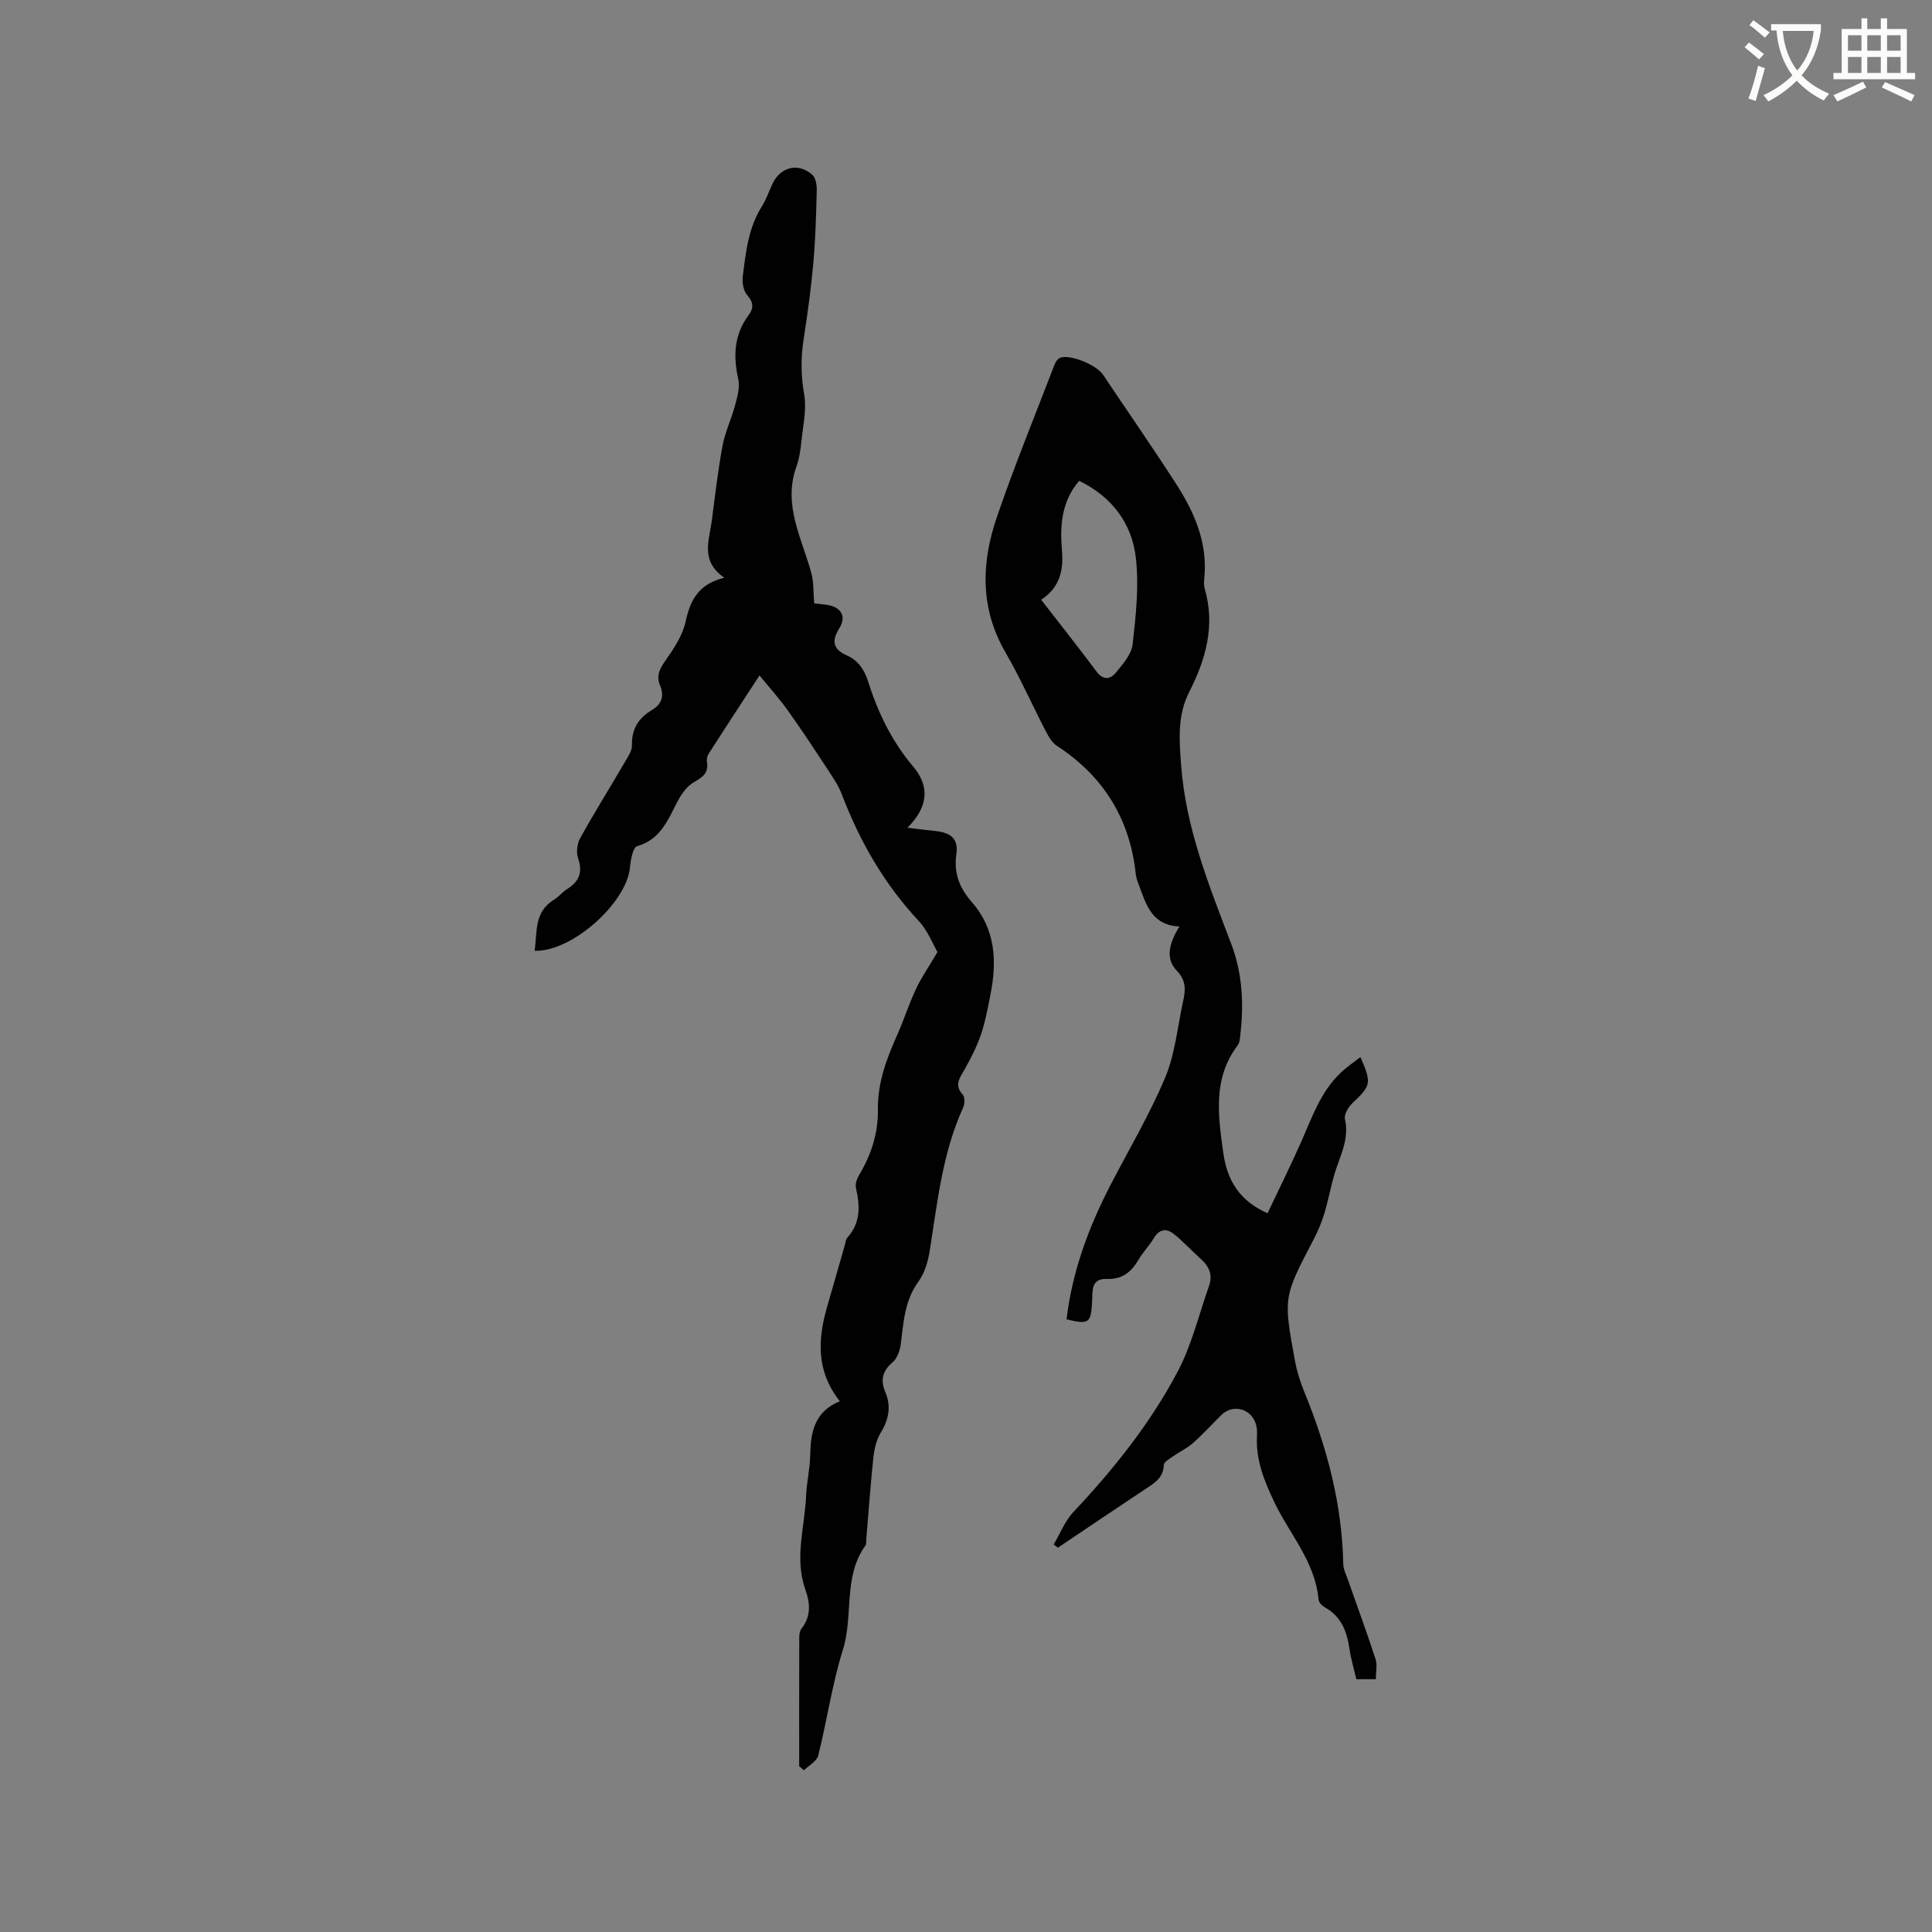
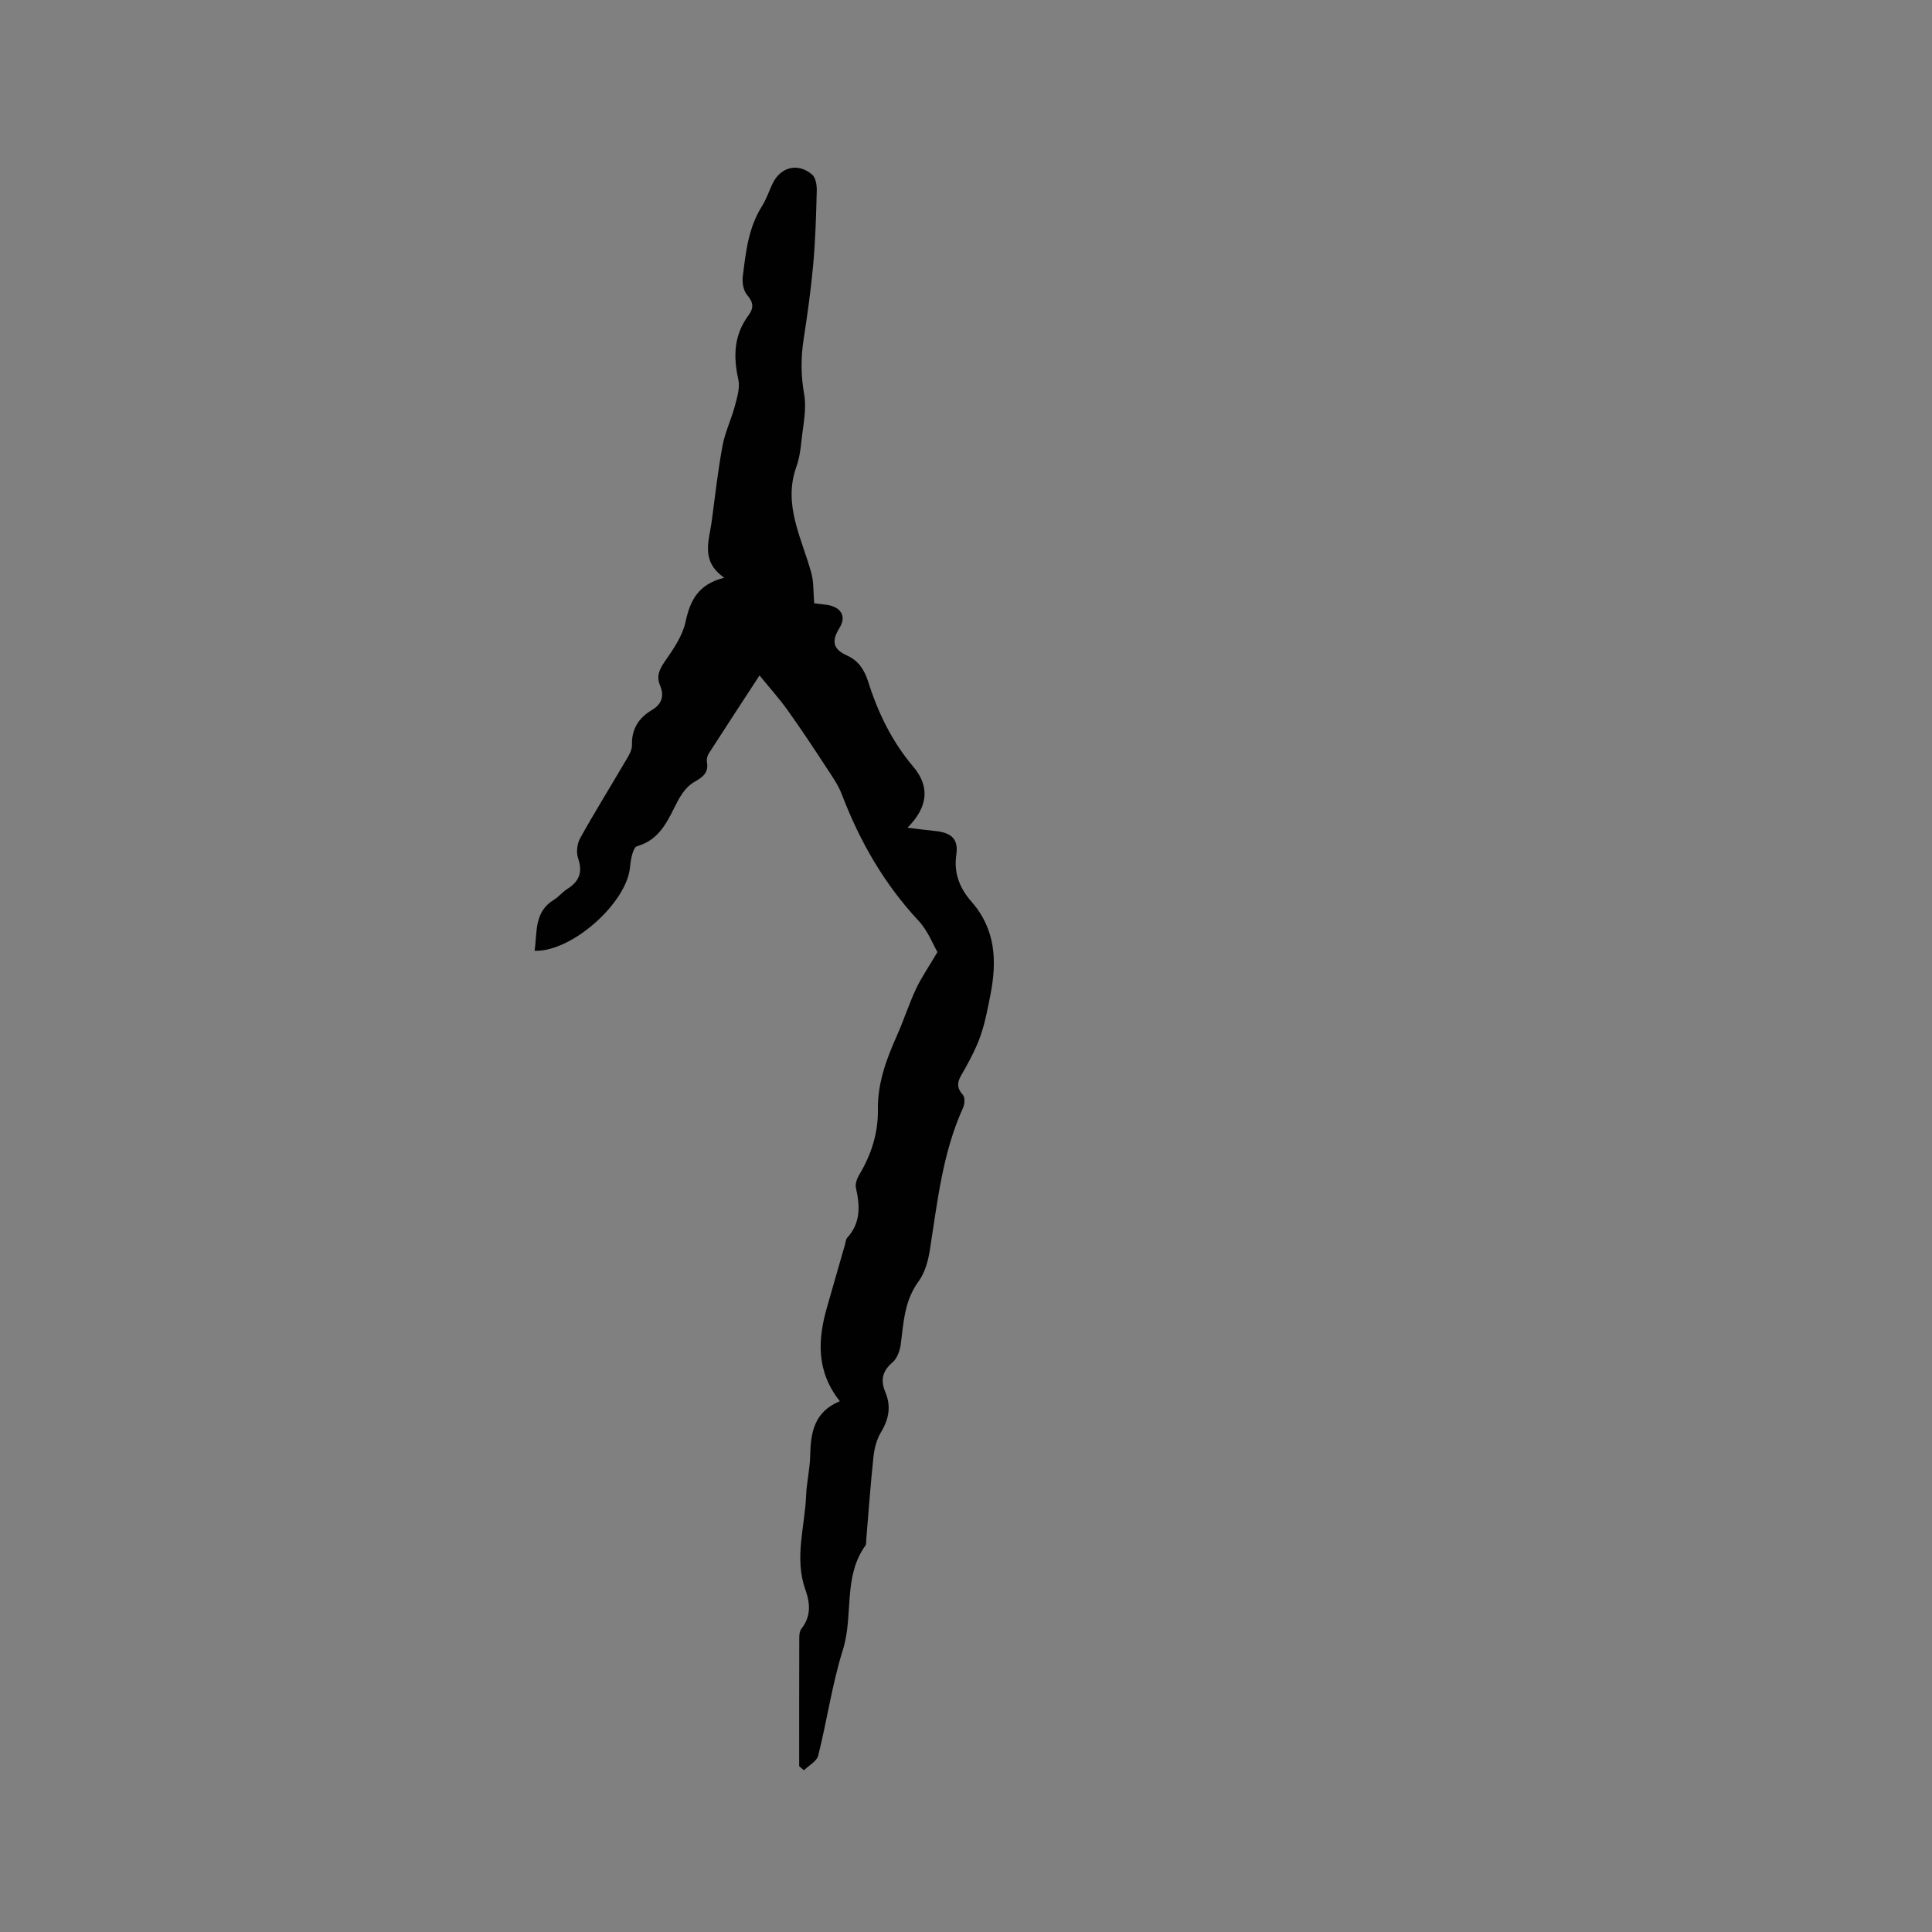
<svg xmlns="http://www.w3.org/2000/svg" enable-background="new 0 0 400 400" viewBox="0 0 400 400">
  <rect x="0" y="0" width="400" height="400" fill="#808080" stroke="none" />
-   <path d="m362.1 8.8c1.1.8 2.1 1.6 3.1 2.4l-1 1.1c-1.3-1.1-2.3-2-3-2.5zm1.9 4.8c.5.2.9.4 1.4.5-.6 2.3-1.3 4.5-1.9 6.8l-1.5-.5c.8-2.1 1.4-4.3 2-6.8zm-1-9.4c1.3.9 2.4 1.8 3.4 2.5l-1 1.1c-1.4-1.2-2.4-2.1-3.2-2.6zm3.7 2.2v-1.4h10.3v1.2c-.5 3.6-1.8 6.8-4 9.4 1.5 1.6 3.4 2.8 5.7 3.8-.3.4-.7.8-1.1 1.4-2.3-1.1-4.1-2.5-5.6-4.1-1.6 1.6-3.6 3.1-5.9 4.3-.3-.5-.7-.9-1-1.3 2.4-1.1 4.4-2.5 6-4.1-1.9-2.5-3-5.6-3.3-9.3h-1.1zm8.8 0h-6.4c.3 3.3 1.3 6 3 8.2 2-2.3 3.1-5.1 3.4-8.2z" fill="#fbfcfa" />
-   <path d="m385.3 3.8h1.3v2.2h2.8v-2.2h1.3v2.2h4.1v9.1h1.7v1.3h-16.9v-1.3h1.7v-9.1h4.1v-2.2zm.4 13.1.7 1.2c-1.8.9-3.8 1.9-6 2.9-.2-.4-.5-.8-.8-1.3 2.3-1 4.3-1.9 6.1-2.8zm-3.1-6.4h2.8v-3.2h-2.8zm0 4.6h2.8v-3.3h-2.8zm4-4.6h2.8v-3.2h-2.8zm0 4.6h2.8v-3.3h-2.8zm3.7 1.9c2.1.9 4.1 1.8 6.1 2.7l-.7 1.3c-2.2-1.1-4.2-2-6.1-2.9zm3.2-9.7h-2.8v3.2h2.8zm-2.8 7.8h2.8v-3.3h-2.8z" fill="#fbfcfa" />
  <g fill="#010101">
    <path d="m165.46 365.68c0-8.9-.01-17.79.02-26.69 0-.61.1-1.35.46-1.8 2.02-2.55 1.8-5.28.8-8.09-2.32-6.52-.1-13.01.16-19.5.11-2.75.79-5.47.84-8.22.09-4.77.82-9.1 6.14-11.27-4.94-6.24-4.58-12.81-2.63-19.56 1.24-4.27 2.45-8.54 3.68-12.82.15-.51.17-1.14.5-1.49 2.79-3.08 2.63-6.58 1.78-10.3-.18-.81.21-1.92.67-2.69 2.51-4.18 3.95-8.65 3.88-13.54-.08-5.45 1.74-10.37 3.91-15.24 1.43-3.18 2.49-6.54 3.96-9.69 1.11-2.37 2.62-4.54 4.46-7.67-.89-1.51-1.97-4.39-3.91-6.47-7.12-7.64-12.18-16.44-15.88-26.15-.77-2.03-2.09-3.87-3.29-5.71-2.6-3.97-5.22-7.93-7.98-11.79-1.68-2.35-3.63-4.51-5.78-7.15-3.81 5.85-7.16 10.96-10.47 16.11-.32.49-.52 1.23-.42 1.79.42 2.36-.96 3.2-2.76 4.25-1.41.83-2.54 2.44-3.33 3.95-2 3.83-3.51 7.87-8.38 9.26-.84.24-1.32 2.79-1.45 4.32-.63 7.33-11.97 17.59-19.76 17.33.58-3.87-.16-8.04 4.03-10.58.99-.6 1.73-1.59 2.71-2.2 2.48-1.55 3.27-3.47 2.27-6.38-.42-1.21-.21-3 .42-4.14 2.92-5.27 6.11-10.38 9.15-15.58.68-1.16 1.61-2.48 1.58-3.7-.09-3.37 1.4-5.64 4.12-7.26 2.07-1.23 2.6-2.92 1.71-5.06-.85-2.03-.11-3.45 1.09-5.17 1.73-2.47 3.56-5.19 4.18-8.05.95-4.41 2.61-7.77 8.01-9.12-4.96-3.44-3.14-7.63-2.61-11.59.69-5.25 1.29-10.52 2.25-15.73.52-2.82 1.83-5.49 2.57-8.28.47-1.77 1.07-3.76.7-5.45-1.07-4.79-.92-9.22 2.12-13.29 1.08-1.45 1.05-2.66-.27-4.16-.78-.89-1.09-2.58-.93-3.83.63-5.02 1.14-10.1 3.96-14.56.9-1.42 1.44-3.06 2.16-4.6 1.64-3.55 5.27-4.52 8.26-1.96.74.63.97 2.21.94 3.33-.13 5.04-.27 10.1-.72 15.12-.47 5.26-1.21 10.51-2.01 15.73-.58 3.8-.56 7.45.12 11.29.55 3.1-.23 6.45-.56 9.68-.18 1.78-.44 3.62-1.04 5.29-2.85 7.94 1.13 14.85 3.1 22.09.5 1.83.38 3.83.58 6.22.31.04 1.42.15 2.52.3 3 .4 4.25 2.36 2.7 4.83-1.7 2.72-1.3 4.39 1.57 5.67 2.37 1.06 3.62 2.99 4.4 5.46 2.02 6.4 4.91 12.35 9.31 17.55 3.47 4.1 3.12 8.33-1.19 12.65 2.34.28 4.05.51 5.76.68 3.29.34 4.83 1.64 4.36 4.85-.58 3.98.75 7.06 3.19 9.85 4.96 5.67 5.23 12.25 3.88 19.15-.55 2.8-1.08 5.64-1.99 8.33-.83 2.45-2.04 4.79-3.3 7.06-.99 1.78-2.35 3.29-.44 5.37.46.5.41 1.9.07 2.65-4.29 9.41-5.32 19.56-6.91 29.59-.35 2.23-1.04 4.65-2.34 6.43-2.89 3.94-3.08 8.42-3.66 12.93-.17 1.34-.74 2.98-1.71 3.8-2.11 1.8-2.53 3.7-1.51 6.12 1.26 2.96.76 5.64-.9 8.38-.89 1.47-1.35 3.33-1.54 5.07-.61 5.69-1.01 11.4-1.49 17.1-.04.42.05.95-.17 1.25-4.68 6.49-2.44 14.48-4.66 21.56-2.24 7.14-3.29 14.66-5.12 21.94-.3 1.18-1.93 2.03-2.95 3.03-.33-.27-.66-.55-.99-.83z" />
-     <path d="m220.82 273.15c1.19-9.99 4.57-19.04 9.06-27.73 3.84-7.43 8.14-14.66 11.37-22.35 2.05-4.88 2.53-10.43 3.68-15.68.52-2.35.76-4.3-1.36-6.5-2.42-2.52-1.37-5.89.62-9.07-6.02-.28-6.98-4.95-8.57-9.05-.23-.59-.41-1.22-.47-1.84-1.24-11.43-6.69-20.23-16.33-26.51-.99-.64-1.7-1.87-2.27-2.97-2.83-5.45-5.31-11.09-8.39-16.4-5.27-9.09-5.01-18.52-1.79-27.93 3.66-10.7 7.95-21.19 12.01-31.75.2-.52.67-1.15 1.15-1.32 2.14-.72 7.51 1.54 8.82 3.5 5.06 7.57 10.27 15.05 15.2 22.71 3.77 5.86 6.5 12.14 5.79 19.4-.07.73-.12 1.53.08 2.22 2.23 7.62.23 14.64-3.19 21.35-2.5 4.9-2.08 9.86-1.7 15.1.95 13.13 5.82 25.07 10.4 37.14 2.3 6.05 2.62 12.4 1.86 18.8-.09.73-.12 1.59-.53 2.13-5.21 6.89-4.06 14.54-2.99 22.29.79 5.68 3.32 9.9 9.16 12.5 2.24-4.73 4.63-9.55 6.82-14.45 2.32-5.21 4.12-10.72 8.45-14.76 1.2-1.12 2.59-2.05 3.96-3.12 2.37 5.39 2.19 5.91-1.61 9.49-.86.81-1.82 2.37-1.6 3.33.85 3.71-.6 6.82-1.75 10.12-1.06 3.06-1.56 6.3-2.5 9.41-.57 1.89-1.36 3.75-2.28 5.5-6.19 11.86-6.24 11.85-3.8 25.09.4 2.16 1.08 4.31 1.91 6.35 4.69 11.44 7.83 23.22 8.08 35.67.02 1.09.59 2.18.96 3.25 1.92 5.47 3.93 10.92 5.72 16.43.4 1.21.06 2.67.06 4.16-1.45 0-2.68 0-4.03 0-.5-2.13-1.11-4.15-1.42-6.22-.53-3.59-1.64-6.74-5.06-8.63-.59-.33-1.3-1.04-1.35-1.63-.68-7.84-6.04-13.59-9.21-20.29-2.1-4.43-3.79-8.67-3.54-13.58.04-.74.02-1.51-.15-2.21-.86-3.42-4.77-4.56-7.23-2.13-1.96 1.94-3.82 3.99-5.88 5.81-1.23 1.09-2.78 1.8-4.14 2.75-.71.5-1.85 1.15-1.88 1.76-.11 2.83-2.15 3.89-4.09 5.18-5.96 3.96-11.9 7.97-17.84 11.96-.29-.22-.59-.44-.88-.66 1.35-2.27 2.33-4.87 4.1-6.74 8.33-8.84 15.87-18.3 21.55-29.01 2.93-5.52 4.4-11.81 6.51-17.76.81-2.28.05-4.07-1.72-5.63-1.89-1.67-3.58-3.58-5.55-5.14-1.52-1.21-3.02-1.06-4.16.87-.91 1.55-2.23 2.85-3.13 4.4-1.49 2.56-3.38 4.15-6.54 4.03-3.45-.14-2.97 2.62-3.1 4.7-.25 4.45-.61 4.79-5.29 3.66zm-5.26-148.98c4 5.17 7.82 9.98 11.49 14.9 1.37 1.83 2.85 1.56 3.94.23 1.46-1.77 3.28-3.81 3.51-5.9.67-5.95 1.34-12.06.66-17.95-.82-7.12-4.96-12.61-11.73-15.9-3.7 4.32-3.99 9.31-3.56 14.47.34 4.03-.43 7.61-4.31 10.15z" />
  </g>
</svg>